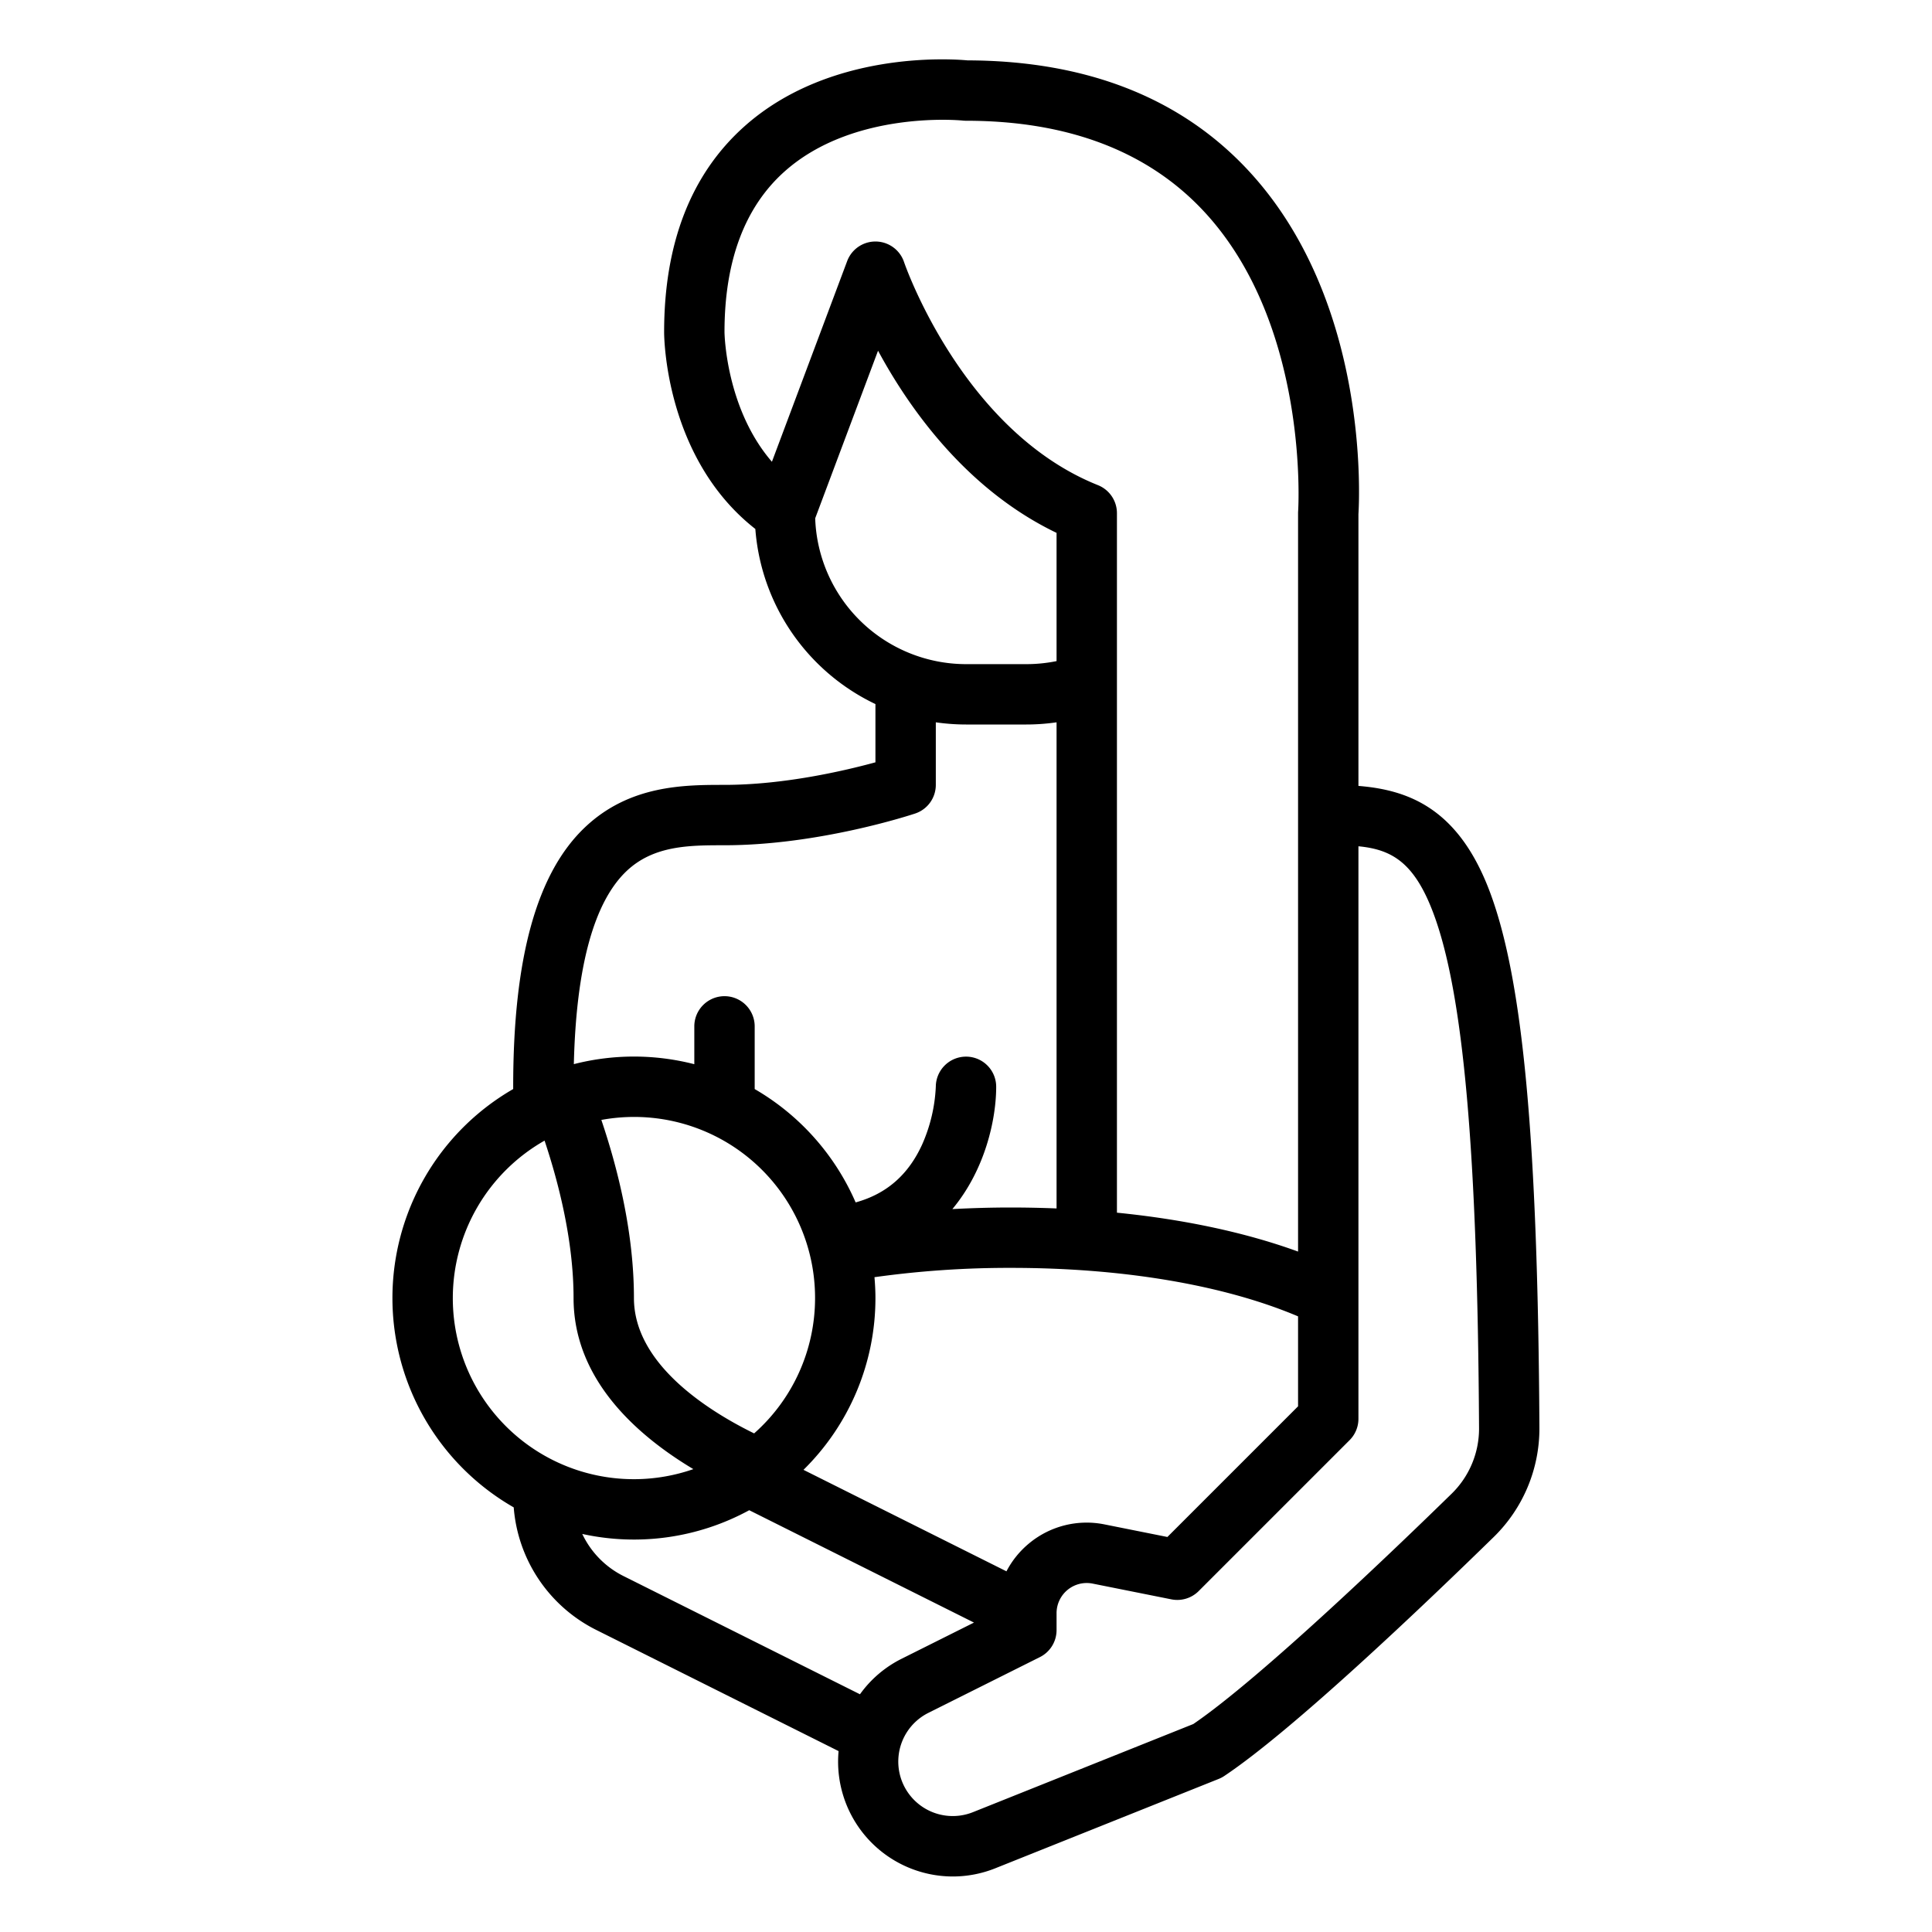
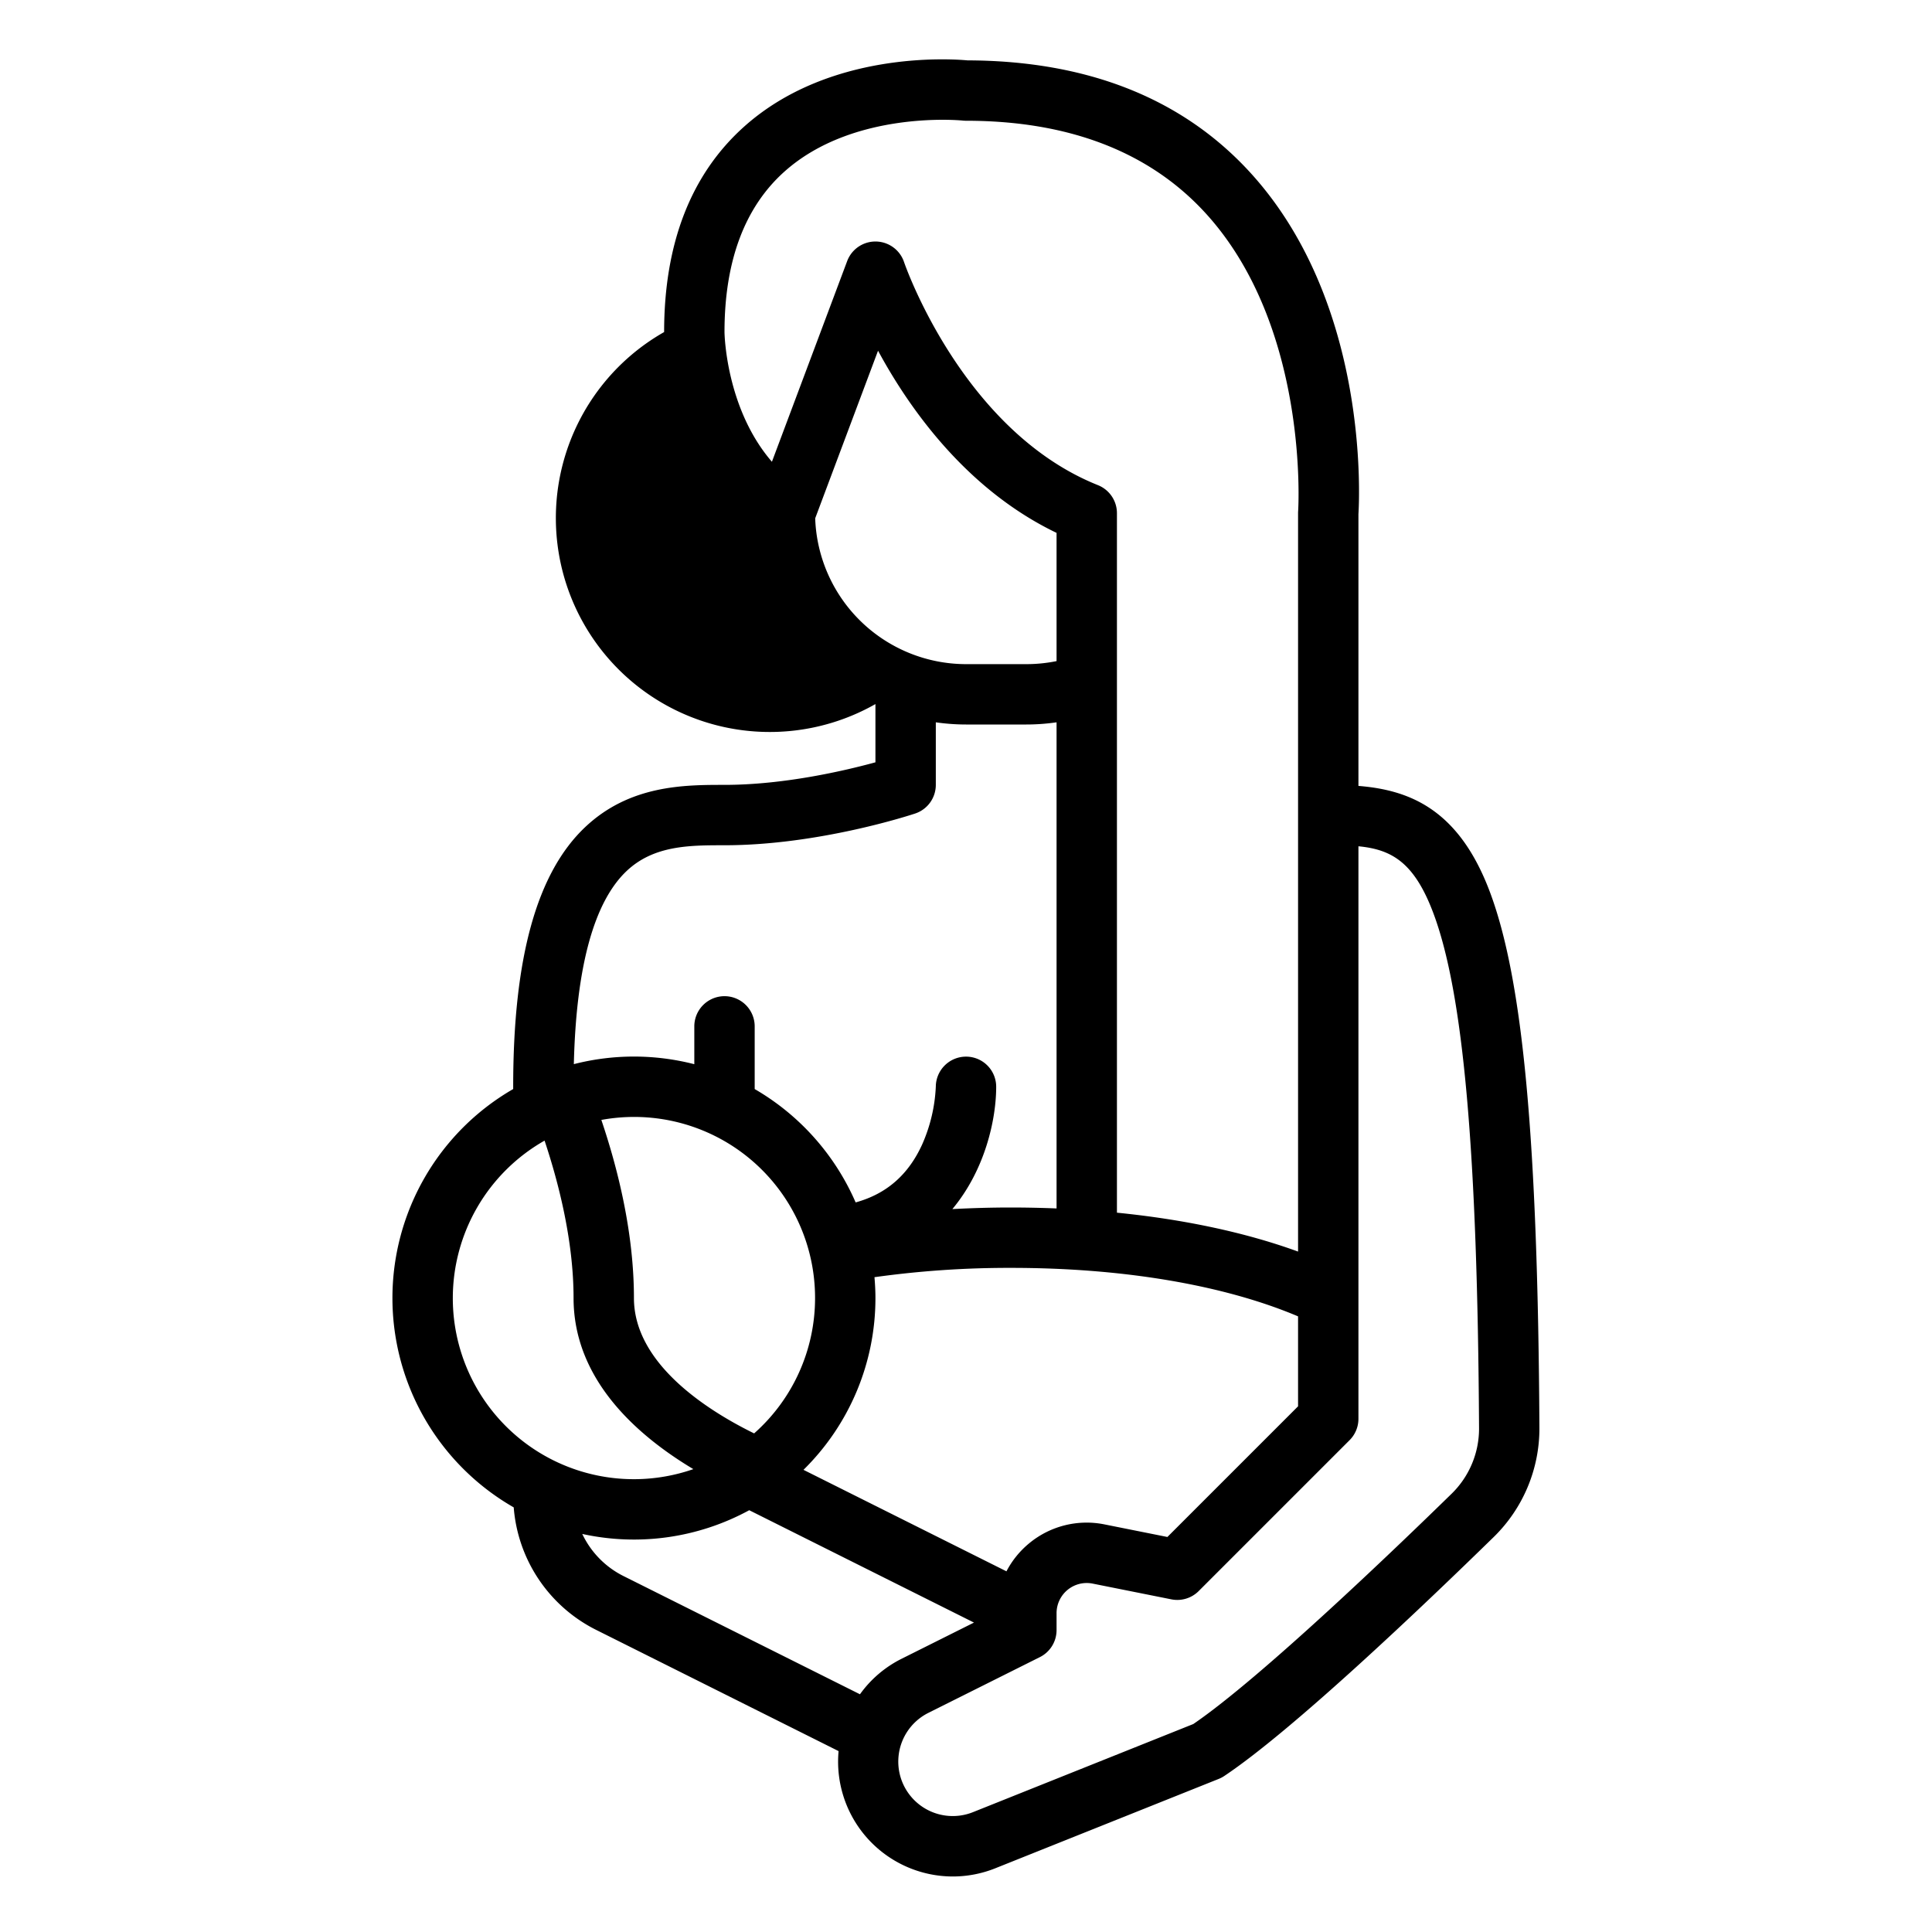
<svg xmlns="http://www.w3.org/2000/svg" width="512" height="512" viewBox="0 0 512 512">
-   <path d="M394.816 236.326c-8.216-21.857-21.253-26.963-34.816-28.051v-72.013c.306-4.957 2.673-56.872-29.248-91.155C312.844 25.875 287.83 16.083 256.4 16c-4.509-.416-36.7-2.575-59.2 17.561C183.133 46.154 176 64.47 176 88c0 1.417.305 33.5 24.172 52.182A56.1 56.1 0 0 0 232 186.586v15.435c-8.15 2.229-24.21 5.979-40 5.979-10.581 0-25.072 0-36.912 11.185C142.244 231.318 136 253.828 136 288v.61a63.938 63.938 0 0 0 .141 110.861A39.752 39.752 0 0 0 158.111 432l64.123 32.061a30.431 30.431 0 0 0 30.26 33.227A30.405 30.405 0 0 0 263.8 495.1l59.168-23.667a7.991 7.991 0 0 0 1.467-.772c18.032-12.021 52.531-44.887 71.49-63.408a40.209 40.209 0 0 0 12.035-28.843c-.419-76.218-4.351-118.71-13.144-142.084ZM272.784 408.957a23.964 23.964 0 0 0-6.063 7.46l-53.789-26.895A63.8 63.8 0 0 0 232 344c0-1.865-.1-3.708-.255-5.533A257.208 257.208 0 0 1 268 336c29.661 0 56.383 4.546 76 12.849v23.838l-34.629 34.628-16.665-3.333a23.9 23.9 0 0 0-19.922 4.975ZM216 344a47.888 47.888 0 0 1-16.147 35.866C187.728 373.912 168 361.528 168 344c0-17.147-4.2-34.1-8.636-47.207A47.951 47.951 0 0 1 216 344ZM192 88c0-18.74 5.315-33.022 15.8-42.448 18.318-16.474 47.049-13.632 47.32-13.6A8.137 8.137 0 0 0 256 32c26.958 0 48.148 8.056 62.979 23.942 28.092 30.092 25.074 79.007 25.042 79.488q-.021.285-.021.57v195.68c-13.825-5.031-30.148-8.528-48-10.307V136a8 8 0 0 0-5.029-7.428c-35.975-14.39-51.235-58.667-51.382-59.1a8 8 0 0 0-15.08-.279l-19.942 53.18C192.29 108.161 192 88.216 192 88Zm24.034 49.359 16.657-44.418c8.371 15.483 23.5 36.835 47.309 48.275V175.2a40.271 40.271 0 0 1-8 .805h-16a40.041 40.041 0 0 1-39.966-38.646Zm-49.959 93.456C173.29 224 182.8 224 192 224c25.011 0 49.5-8.067 50.53-8.41A8 8 0 0 0 248 208v-16.581a56.14 56.14 0 0 0 8 .581h16a56.349 56.349 0 0 0 8-.579v128.828q-5.923-.241-12-.249c-5.3 0-10.5.151-15.614.422C261.123 309.95 264 296.551 264 288a7.984 7.984 0 0 0-7.964-7.981H256a8.016 8.016 0 0 0-8 7.946 42.472 42.472 0 0 1-3.632 15.363c-3.676 8.044-9.47 13.082-17.614 15.323A64.392 64.392 0 0 0 200 288.61V272a8 8 0 0 0-16 0v10.025a64.211 64.211 0 0 0-31.927-.018c.619-25.778 5.32-42.989 14.002-51.192ZM120 344a48.023 48.023 0 0 1 24.316-41.725C147.966 313.2 152 328.734 152 344c0 21.327 16.364 36.13 31.745 45.334A47.975 47.975 0 0 1 120 344Zm45.267 73.689a23.9 23.9 0 0 1-10.96-11.179 63.833 63.833 0 0 0 44.248-6.288L258.112 430l-19.224 9.612A30.09 30.09 0 0 0 227.9 449Zm219.48-21.889c-14.755 14.414-50.678 48.932-68.511 61.087l-58.375 23.349a14.436 14.436 0 0 1-11.818-26.316l29.535-14.768A8 8 0 0 0 280 432v-4.483a7.993 7.993 0 0 1 9.569-7.845l20.862 4.173a8.007 8.007 0 0 0 7.226-2.188l40-40A8 8 0 0 0 360 376V224.273c8.827.849 14.792 4.264 19.841 17.686 7.978 21.21 11.717 63.318 12.122 136.535a24.125 24.125 0 0 1-7.216 17.306Z" />
+   <path d="M394.816 236.326c-8.216-21.857-21.253-26.963-34.816-28.051v-72.013c.306-4.957 2.673-56.872-29.248-91.155C312.844 25.875 287.83 16.083 256.4 16c-4.509-.416-36.7-2.575-59.2 17.561C183.133 46.154 176 64.47 176 88A56.1 56.1 0 0 0 232 186.586v15.435c-8.15 2.229-24.21 5.979-40 5.979-10.581 0-25.072 0-36.912 11.185C142.244 231.318 136 253.828 136 288v.61a63.938 63.938 0 0 0 .141 110.861A39.752 39.752 0 0 0 158.111 432l64.123 32.061a30.431 30.431 0 0 0 30.26 33.227A30.405 30.405 0 0 0 263.8 495.1l59.168-23.667a7.991 7.991 0 0 0 1.467-.772c18.032-12.021 52.531-44.887 71.49-63.408a40.209 40.209 0 0 0 12.035-28.843c-.419-76.218-4.351-118.71-13.144-142.084ZM272.784 408.957a23.964 23.964 0 0 0-6.063 7.46l-53.789-26.895A63.8 63.8 0 0 0 232 344c0-1.865-.1-3.708-.255-5.533A257.208 257.208 0 0 1 268 336c29.661 0 56.383 4.546 76 12.849v23.838l-34.629 34.628-16.665-3.333a23.9 23.9 0 0 0-19.922 4.975ZM216 344a47.888 47.888 0 0 1-16.147 35.866C187.728 373.912 168 361.528 168 344c0-17.147-4.2-34.1-8.636-47.207A47.951 47.951 0 0 1 216 344ZM192 88c0-18.74 5.315-33.022 15.8-42.448 18.318-16.474 47.049-13.632 47.32-13.6A8.137 8.137 0 0 0 256 32c26.958 0 48.148 8.056 62.979 23.942 28.092 30.092 25.074 79.007 25.042 79.488q-.021.285-.021.57v195.68c-13.825-5.031-30.148-8.528-48-10.307V136a8 8 0 0 0-5.029-7.428c-35.975-14.39-51.235-58.667-51.382-59.1a8 8 0 0 0-15.08-.279l-19.942 53.18C192.29 108.161 192 88.216 192 88Zm24.034 49.359 16.657-44.418c8.371 15.483 23.5 36.835 47.309 48.275V175.2a40.271 40.271 0 0 1-8 .805h-16a40.041 40.041 0 0 1-39.966-38.646Zm-49.959 93.456C173.29 224 182.8 224 192 224c25.011 0 49.5-8.067 50.53-8.41A8 8 0 0 0 248 208v-16.581a56.14 56.14 0 0 0 8 .581h16a56.349 56.349 0 0 0 8-.579v128.828q-5.923-.241-12-.249c-5.3 0-10.5.151-15.614.422C261.123 309.95 264 296.551 264 288a7.984 7.984 0 0 0-7.964-7.981H256a8.016 8.016 0 0 0-8 7.946 42.472 42.472 0 0 1-3.632 15.363c-3.676 8.044-9.47 13.082-17.614 15.323A64.392 64.392 0 0 0 200 288.61V272a8 8 0 0 0-16 0v10.025a64.211 64.211 0 0 0-31.927-.018c.619-25.778 5.32-42.989 14.002-51.192ZM120 344a48.023 48.023 0 0 1 24.316-41.725C147.966 313.2 152 328.734 152 344c0 21.327 16.364 36.13 31.745 45.334A47.975 47.975 0 0 1 120 344Zm45.267 73.689a23.9 23.9 0 0 1-10.96-11.179 63.833 63.833 0 0 0 44.248-6.288L258.112 430l-19.224 9.612A30.09 30.09 0 0 0 227.9 449Zm219.48-21.889c-14.755 14.414-50.678 48.932-68.511 61.087l-58.375 23.349a14.436 14.436 0 0 1-11.818-26.316l29.535-14.768A8 8 0 0 0 280 432v-4.483a7.993 7.993 0 0 1 9.569-7.845l20.862 4.173a8.007 8.007 0 0 0 7.226-2.188l40-40A8 8 0 0 0 360 376V224.273c8.827.849 14.792 4.264 19.841 17.686 7.978 21.21 11.717 63.318 12.122 136.535a24.125 24.125 0 0 1-7.216 17.306Z" />
</svg>